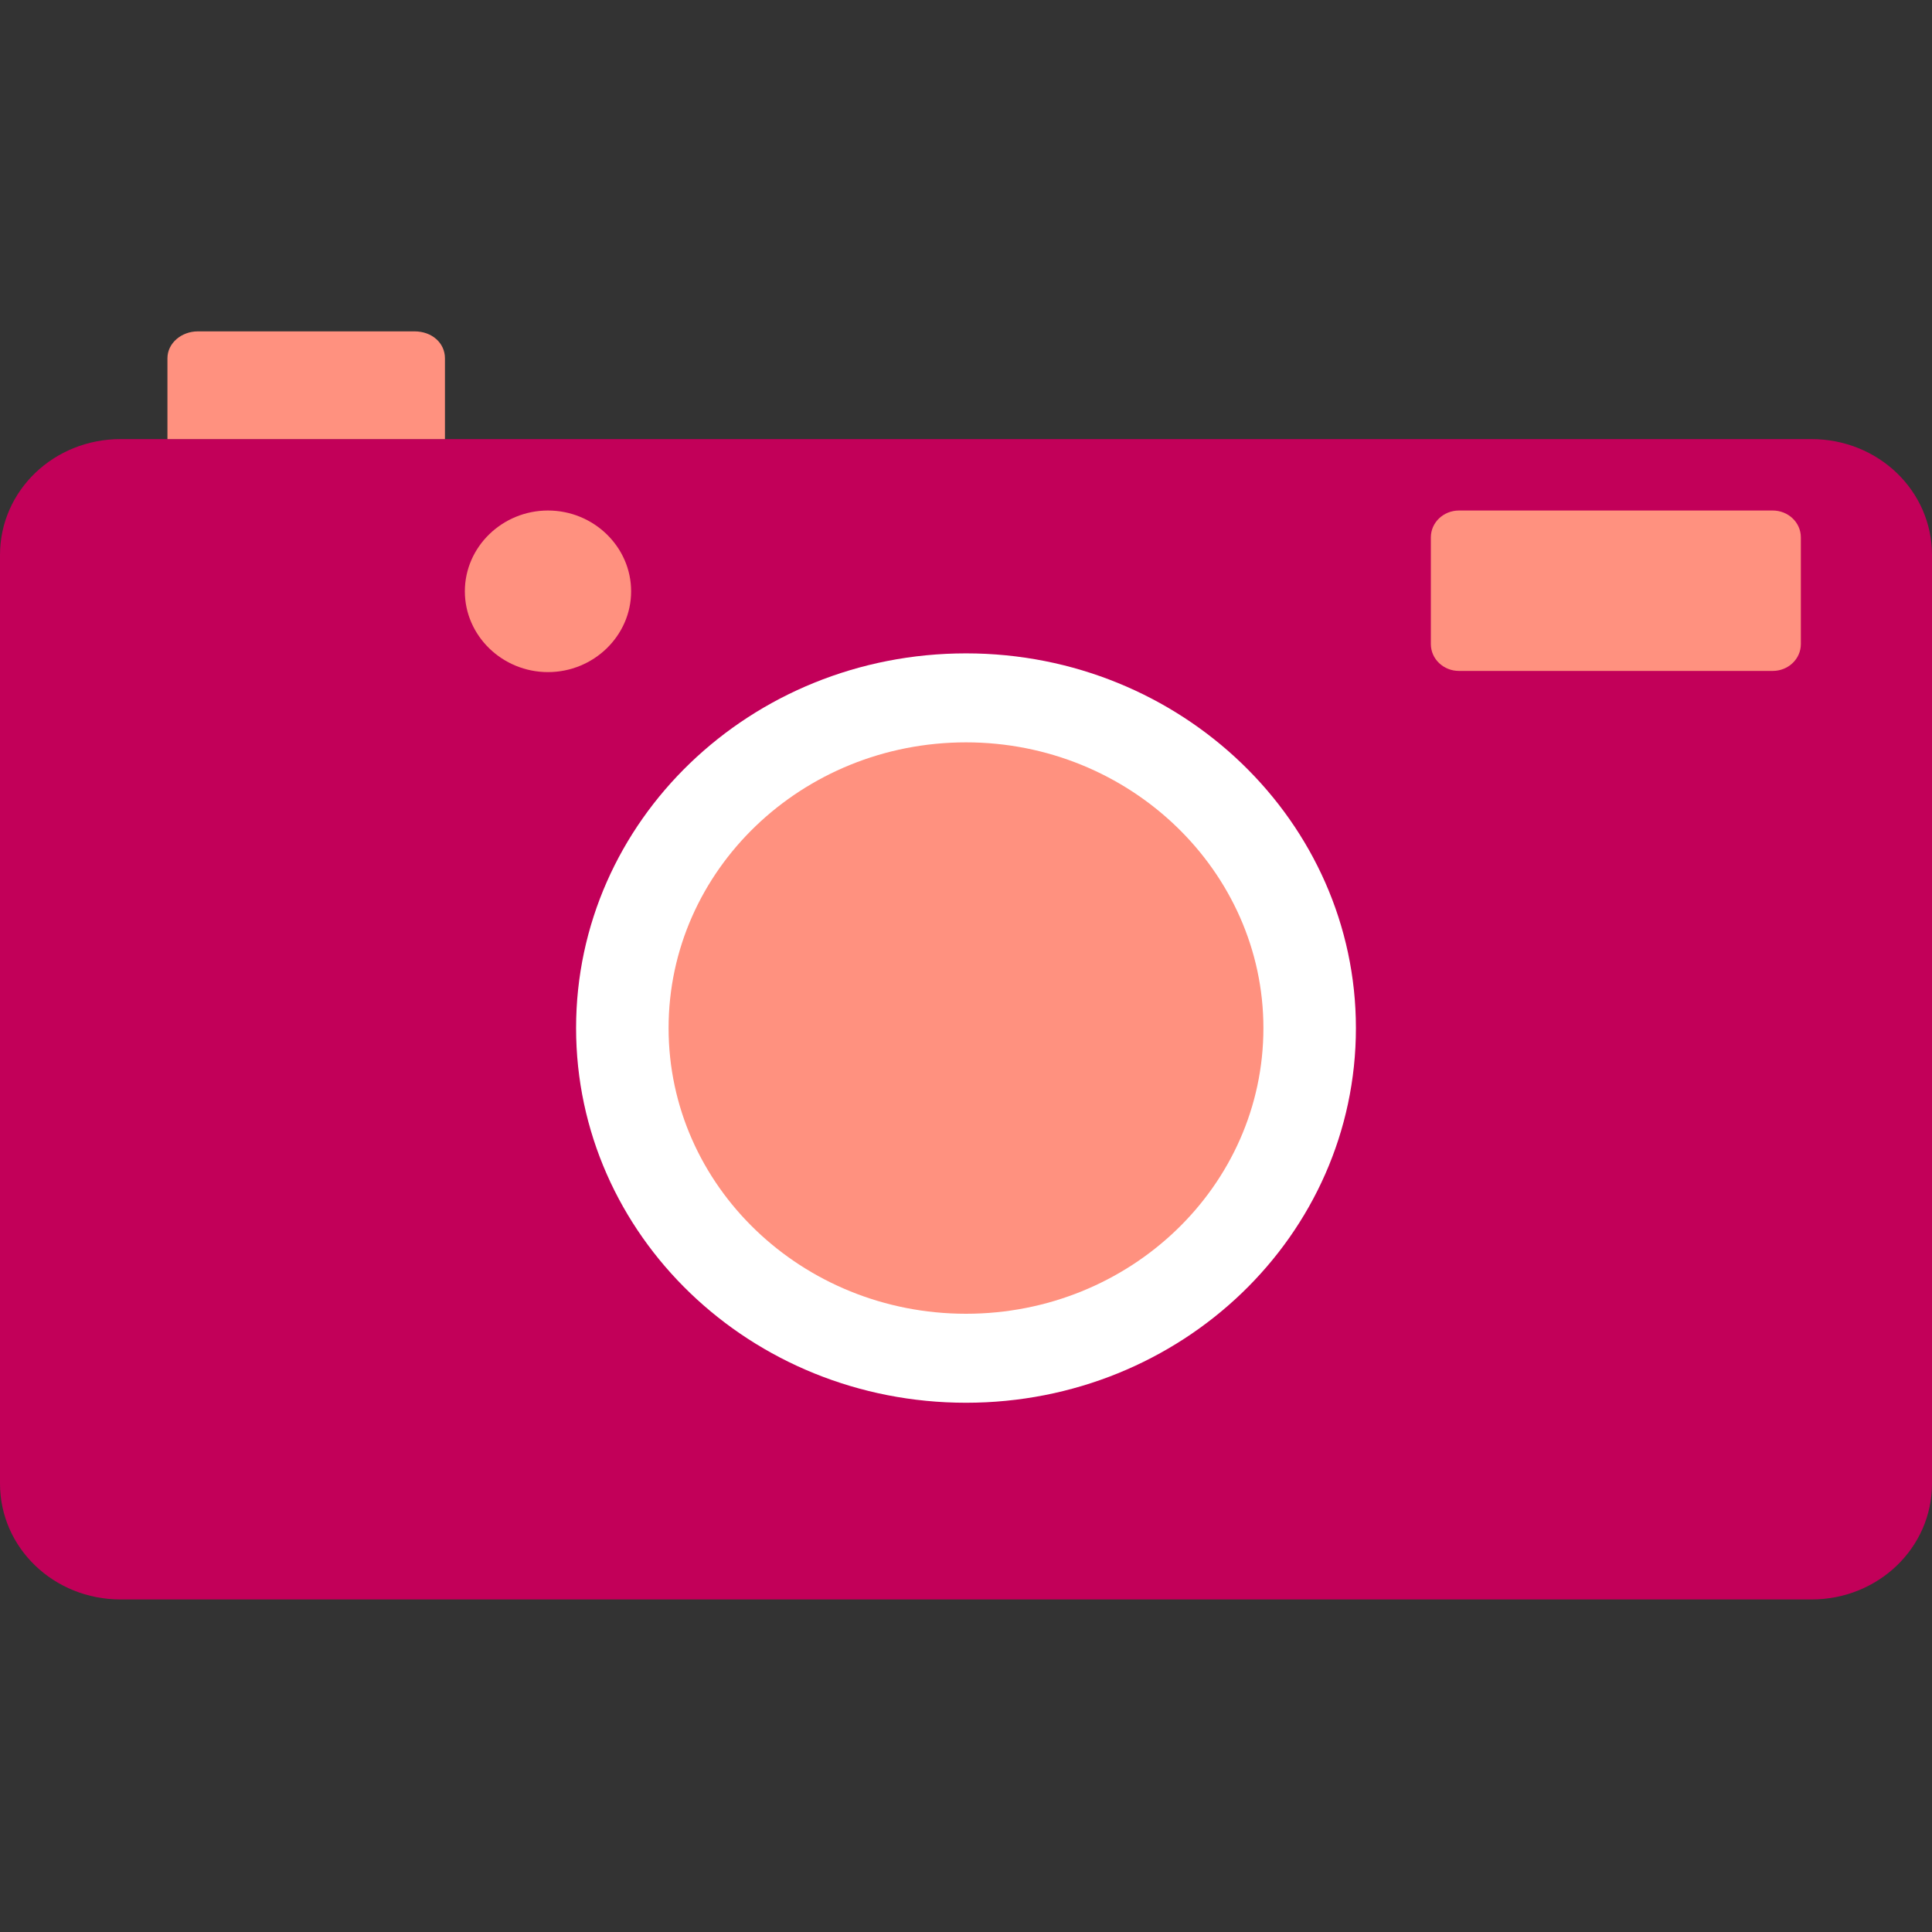
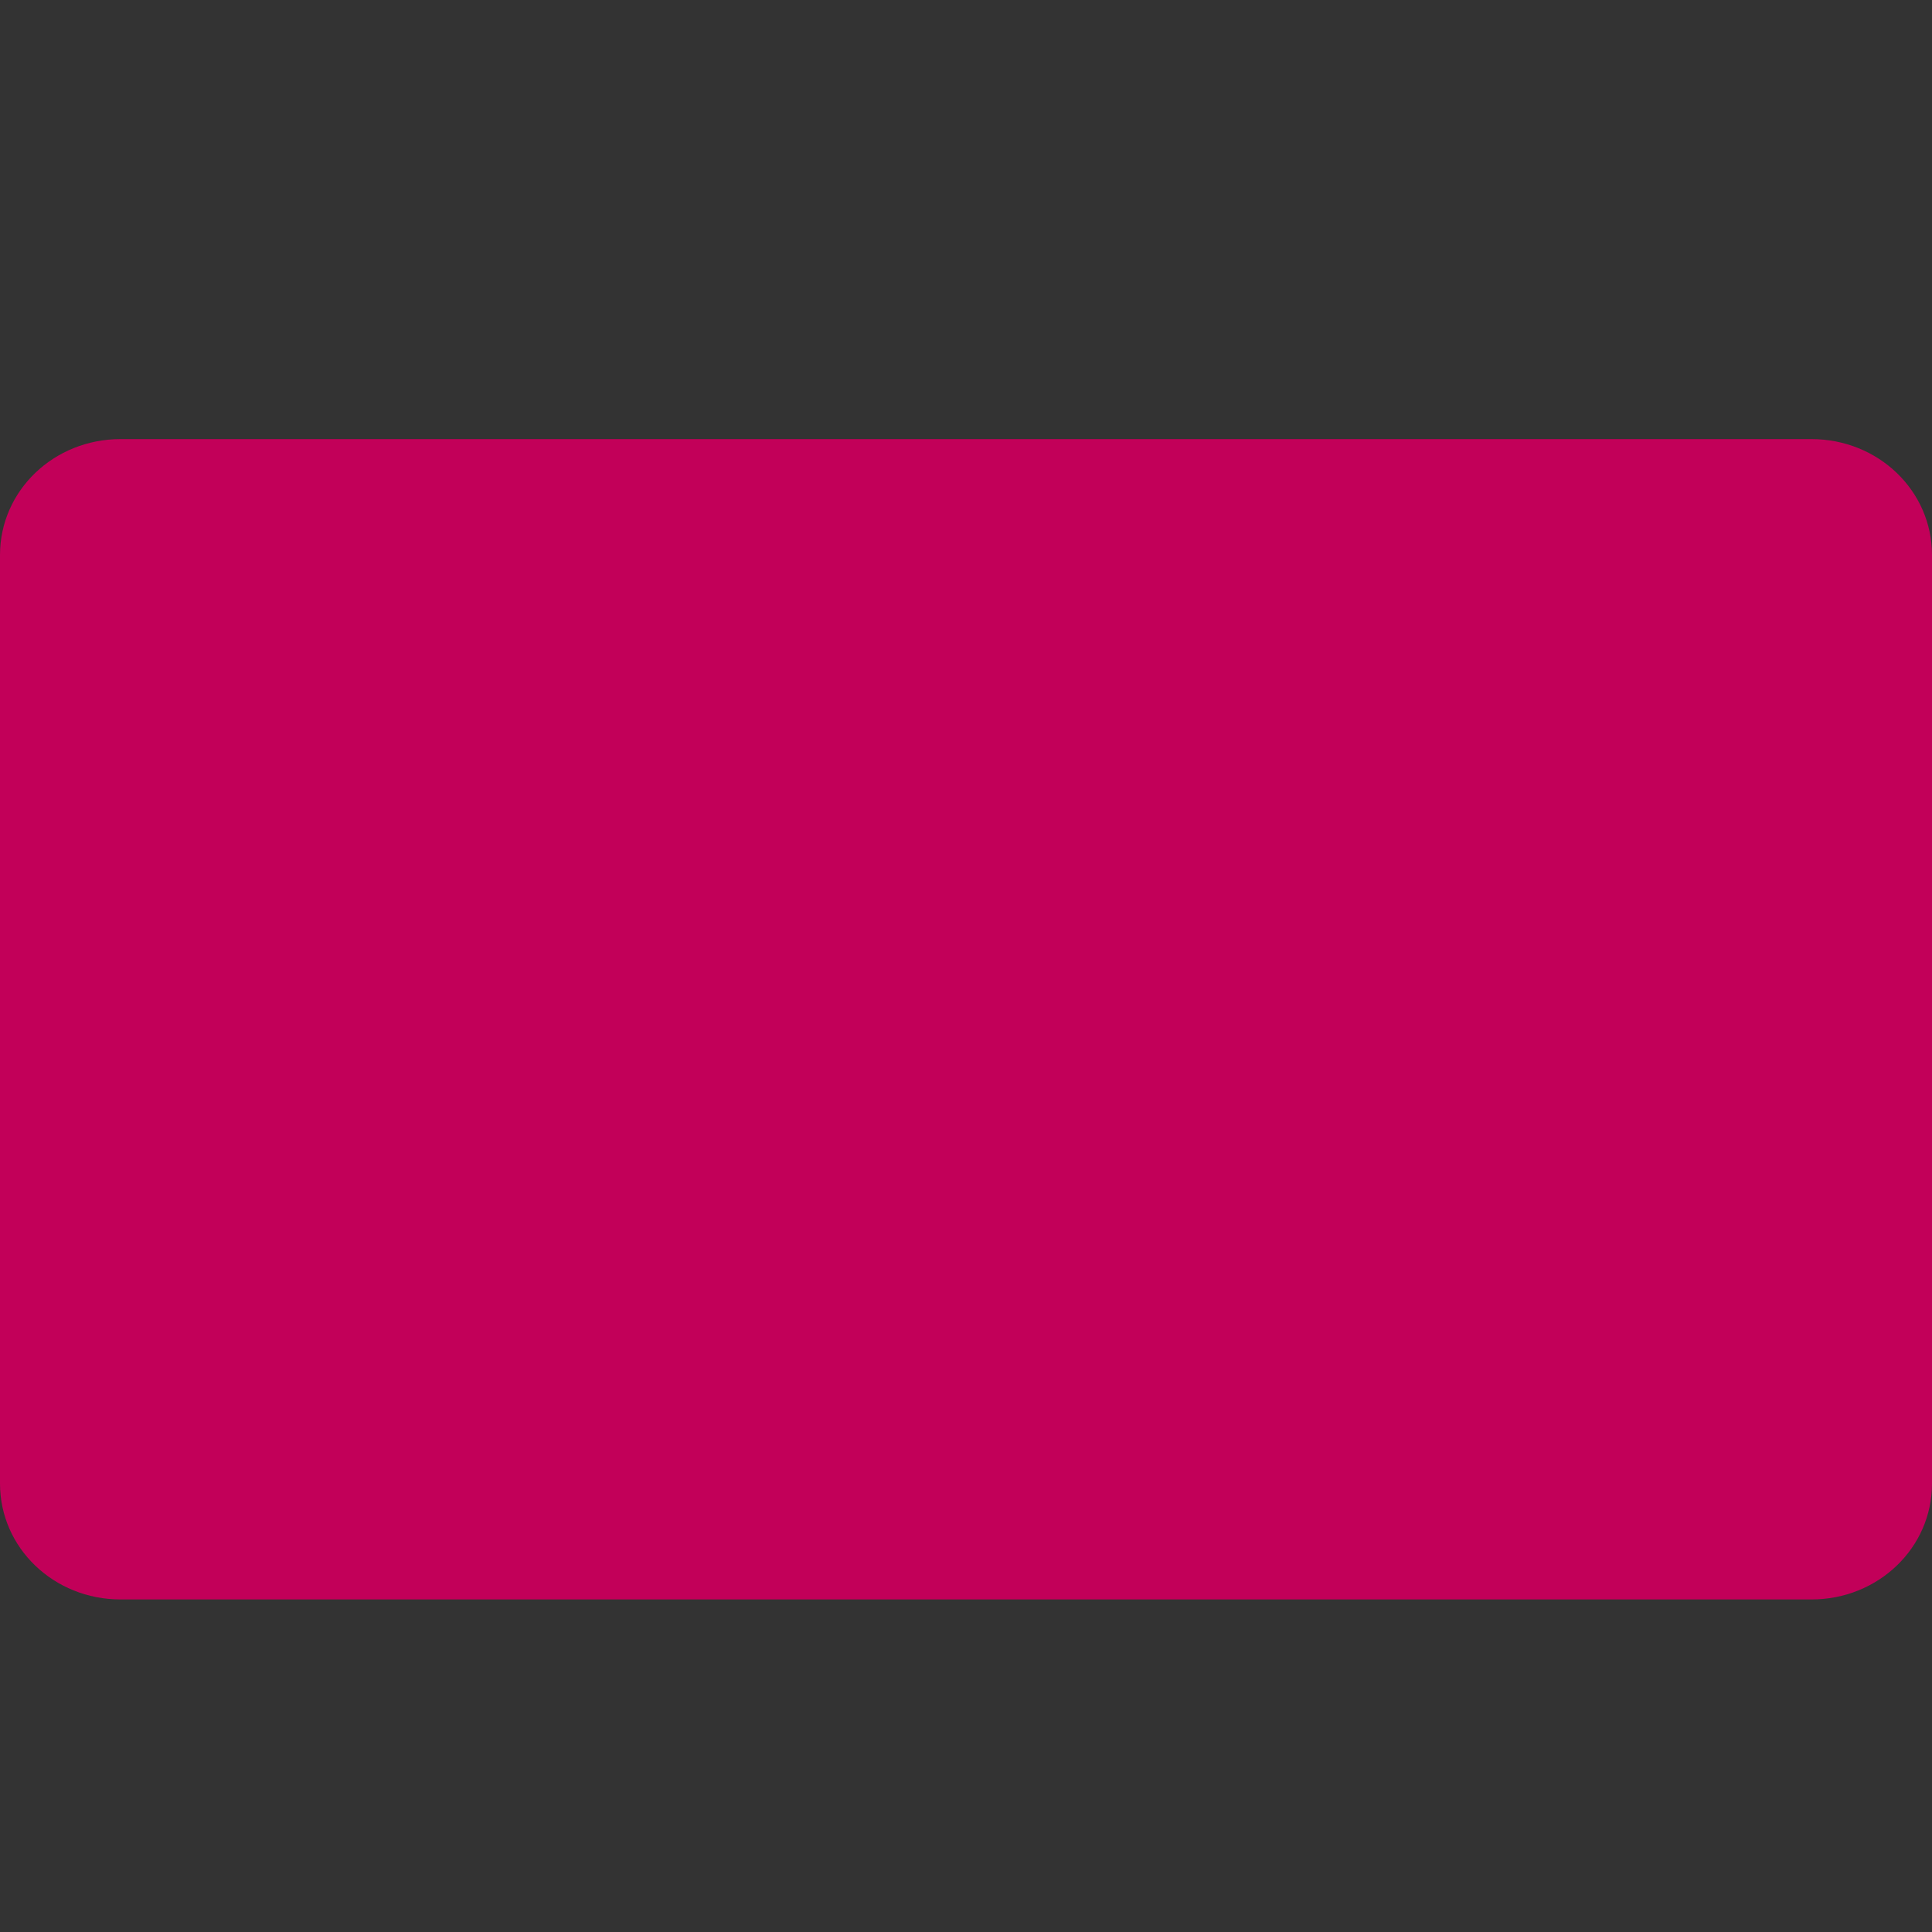
<svg xmlns="http://www.w3.org/2000/svg" xml:space="preserve" height="82" width="82" viewBox="0 0 165 165" id="Layer_1" version="1.1">
  <rect x="0" y="0" width="165" height="165" fill="#333333" stroke="none" />
  <style type="text/css">
	.st0{fill:#C20059;}
	.st1{fill:#FFFFFF;}
	.st2{fill:#FF917F;}
</style>
  <path d="M0,47.4c0-5.5,4.6-9.9,10.3-9.9h144.4c5.7,0,10.3,4.4,10.3,9.9v79.3c0,5.5-4.6,9.9-10.3,9.9H10.3  c-5.7,0-10.3-4.4-10.3-9.9V47.4z" class="st0" />
-   <path d="M115.8,87.8c0,17.7-14.9,32-33.3,32s-33.3-14.3-33.3-32c0-17.7,14.9-32,33.3-32S115.8,70.2,115.8,87.8z" class="st1" />
  <g>
-     <path d="M53.9,50.5c0,3.8-3.2,6.9-7.1,6.9c-3.9,0-7.1-3.1-7.1-6.9s3.2-6.9,7.1-6.9C50.7,43.6,53.9,46.7,53.9,50.5z" class="st2" />
-     <path d="M107.9,87.8c0,13.5-11.4,24.4-25.4,24.4c-14,0-25.4-10.9-25.4-24.4c0-13.5,11.4-24.4,25.4-24.4   C96.5,63.4,107.9,74.4,107.9,87.8z" class="st2" />
-     <path d="M122.2,45.9c0-1.3,1.1-2.3,2.4-2.3h26.8c1.3,0,2.4,1,2.4,2.3V55c0,1.3-1.1,2.3-2.4,2.3h-26.8   c-1.3,0-2.4-1-2.4-2.3V45.9z" class="st2" />
-     <path d="M14.3,30.6c0-1.3,1.2-2.3,2.6-2.3h18.5c1.5,0,2.6,1,2.6,2.3v6.9c0,0-1.2,0-2.6,0H16.7c-2.6,0-2.4,0-2.4,0   L14.3,30.6z" class="st2" />
-   </g>
+     </g>
</svg>